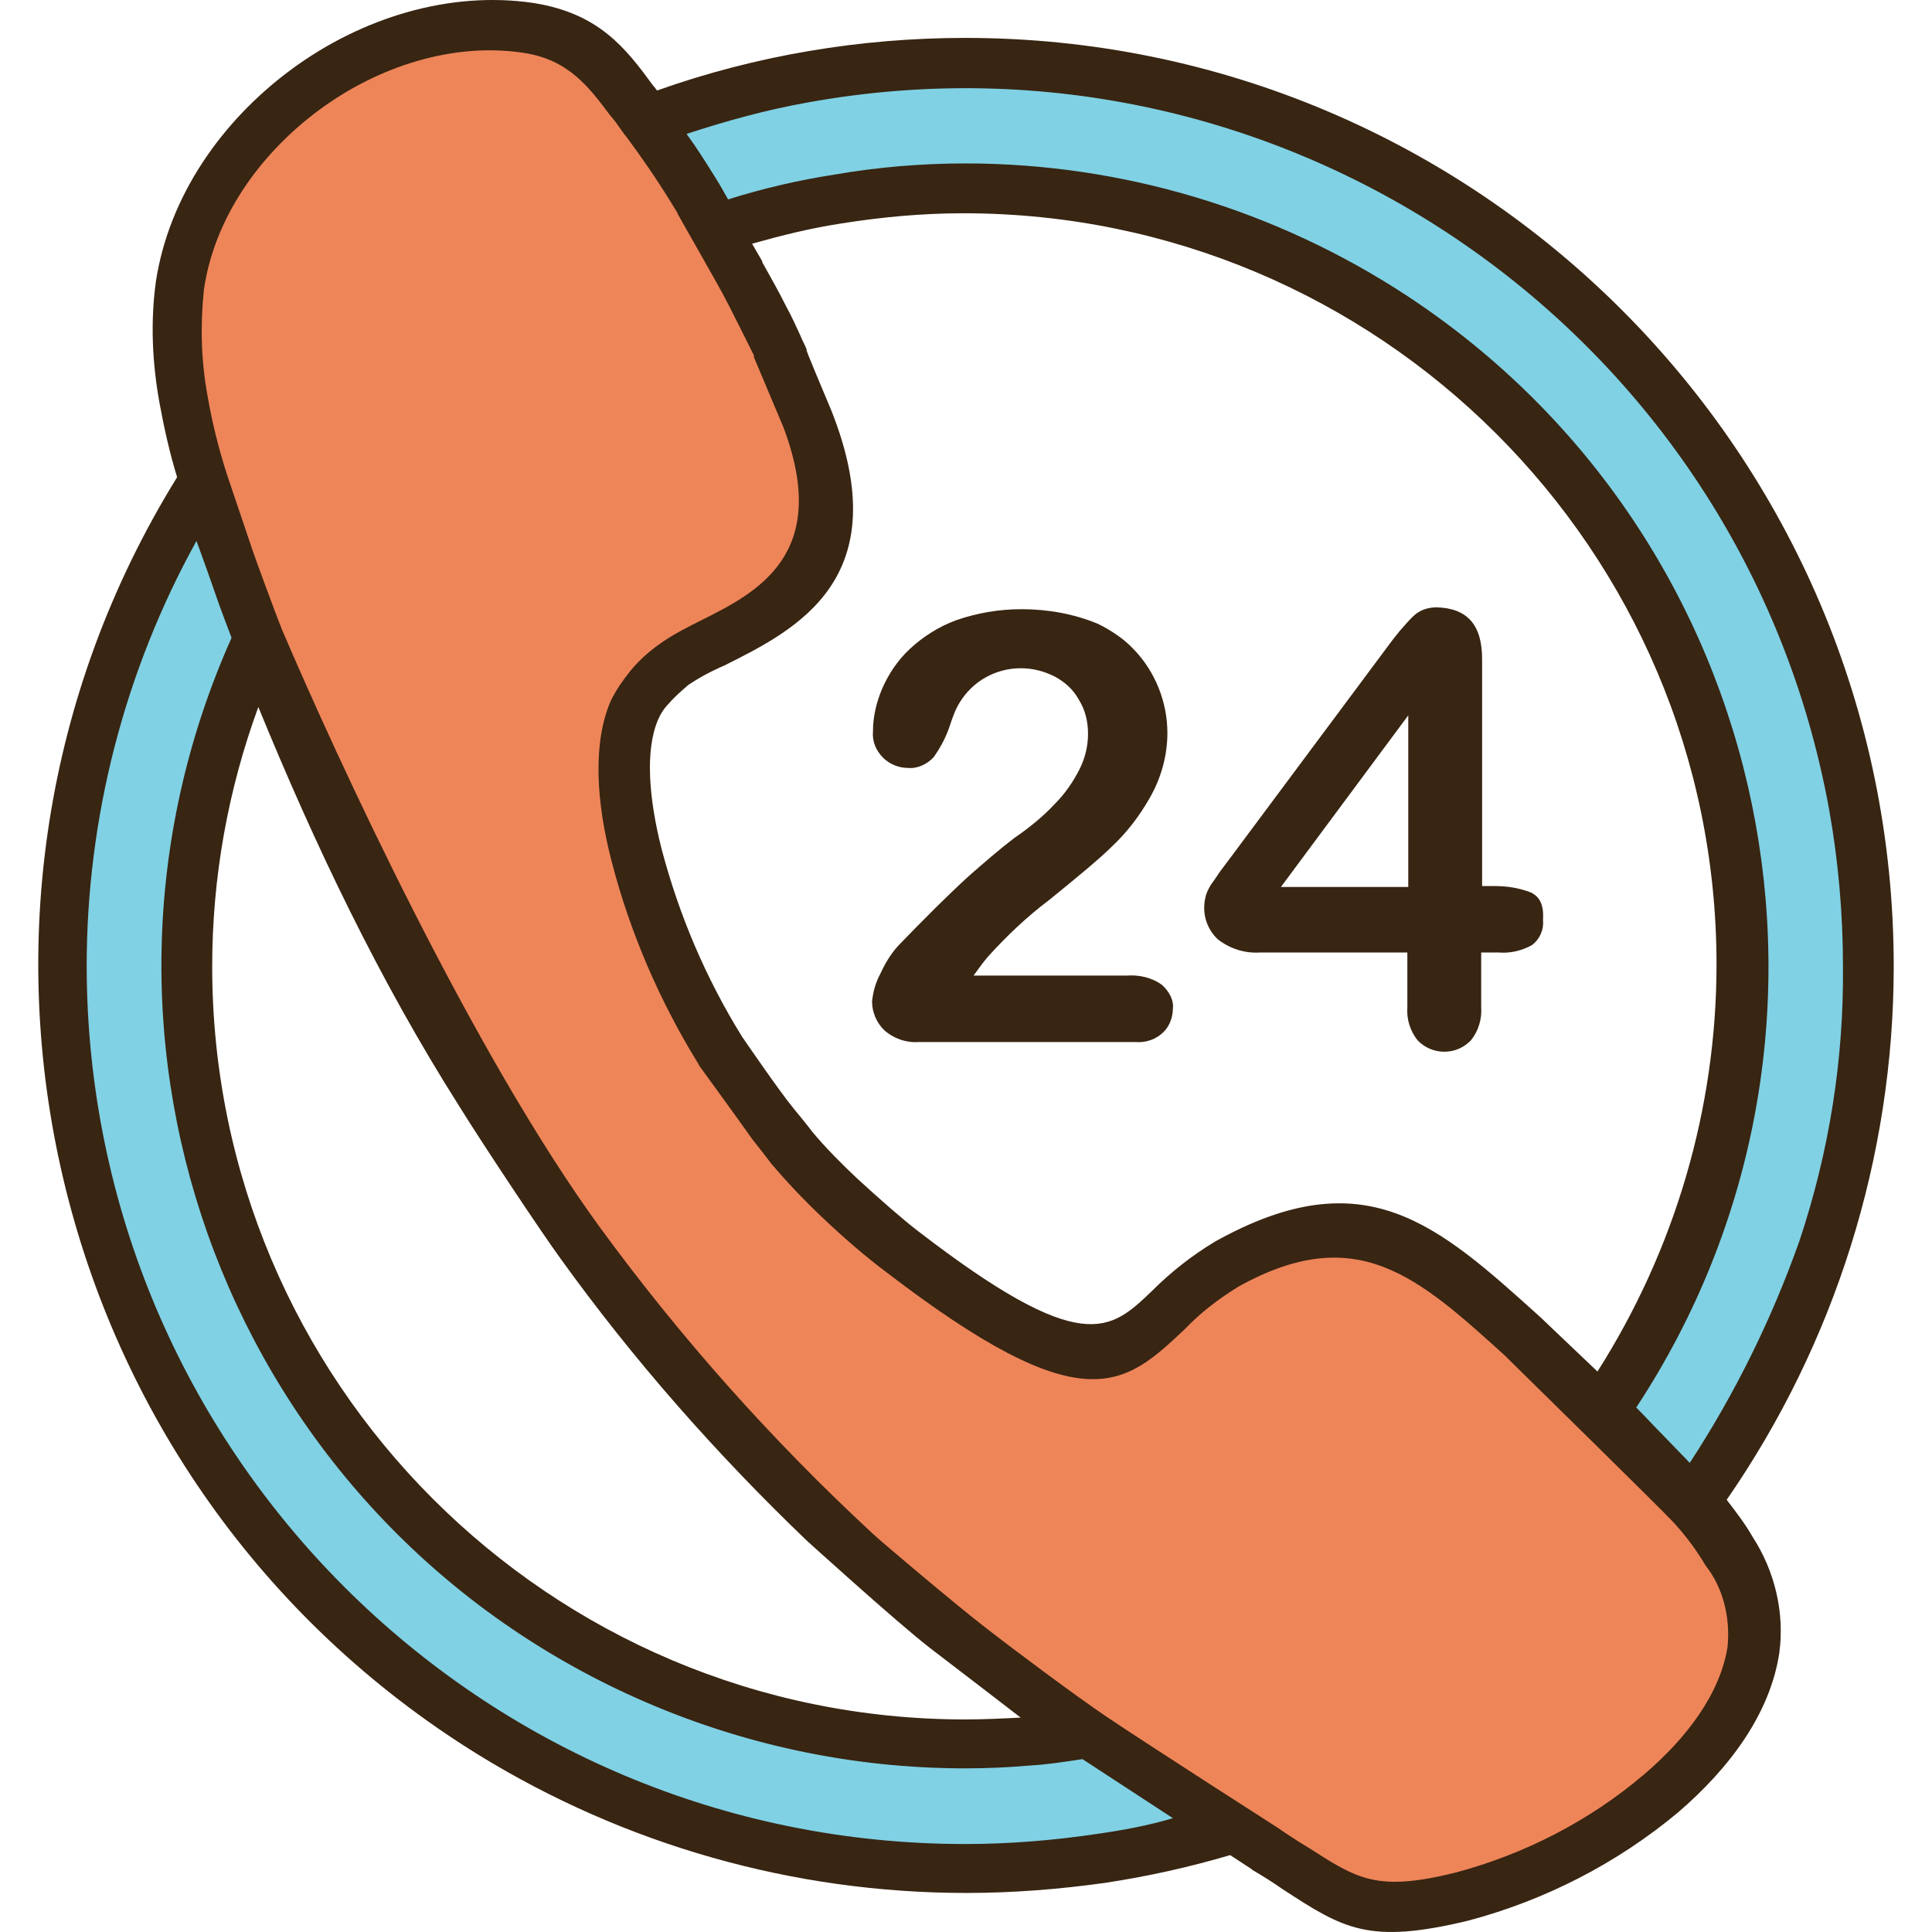
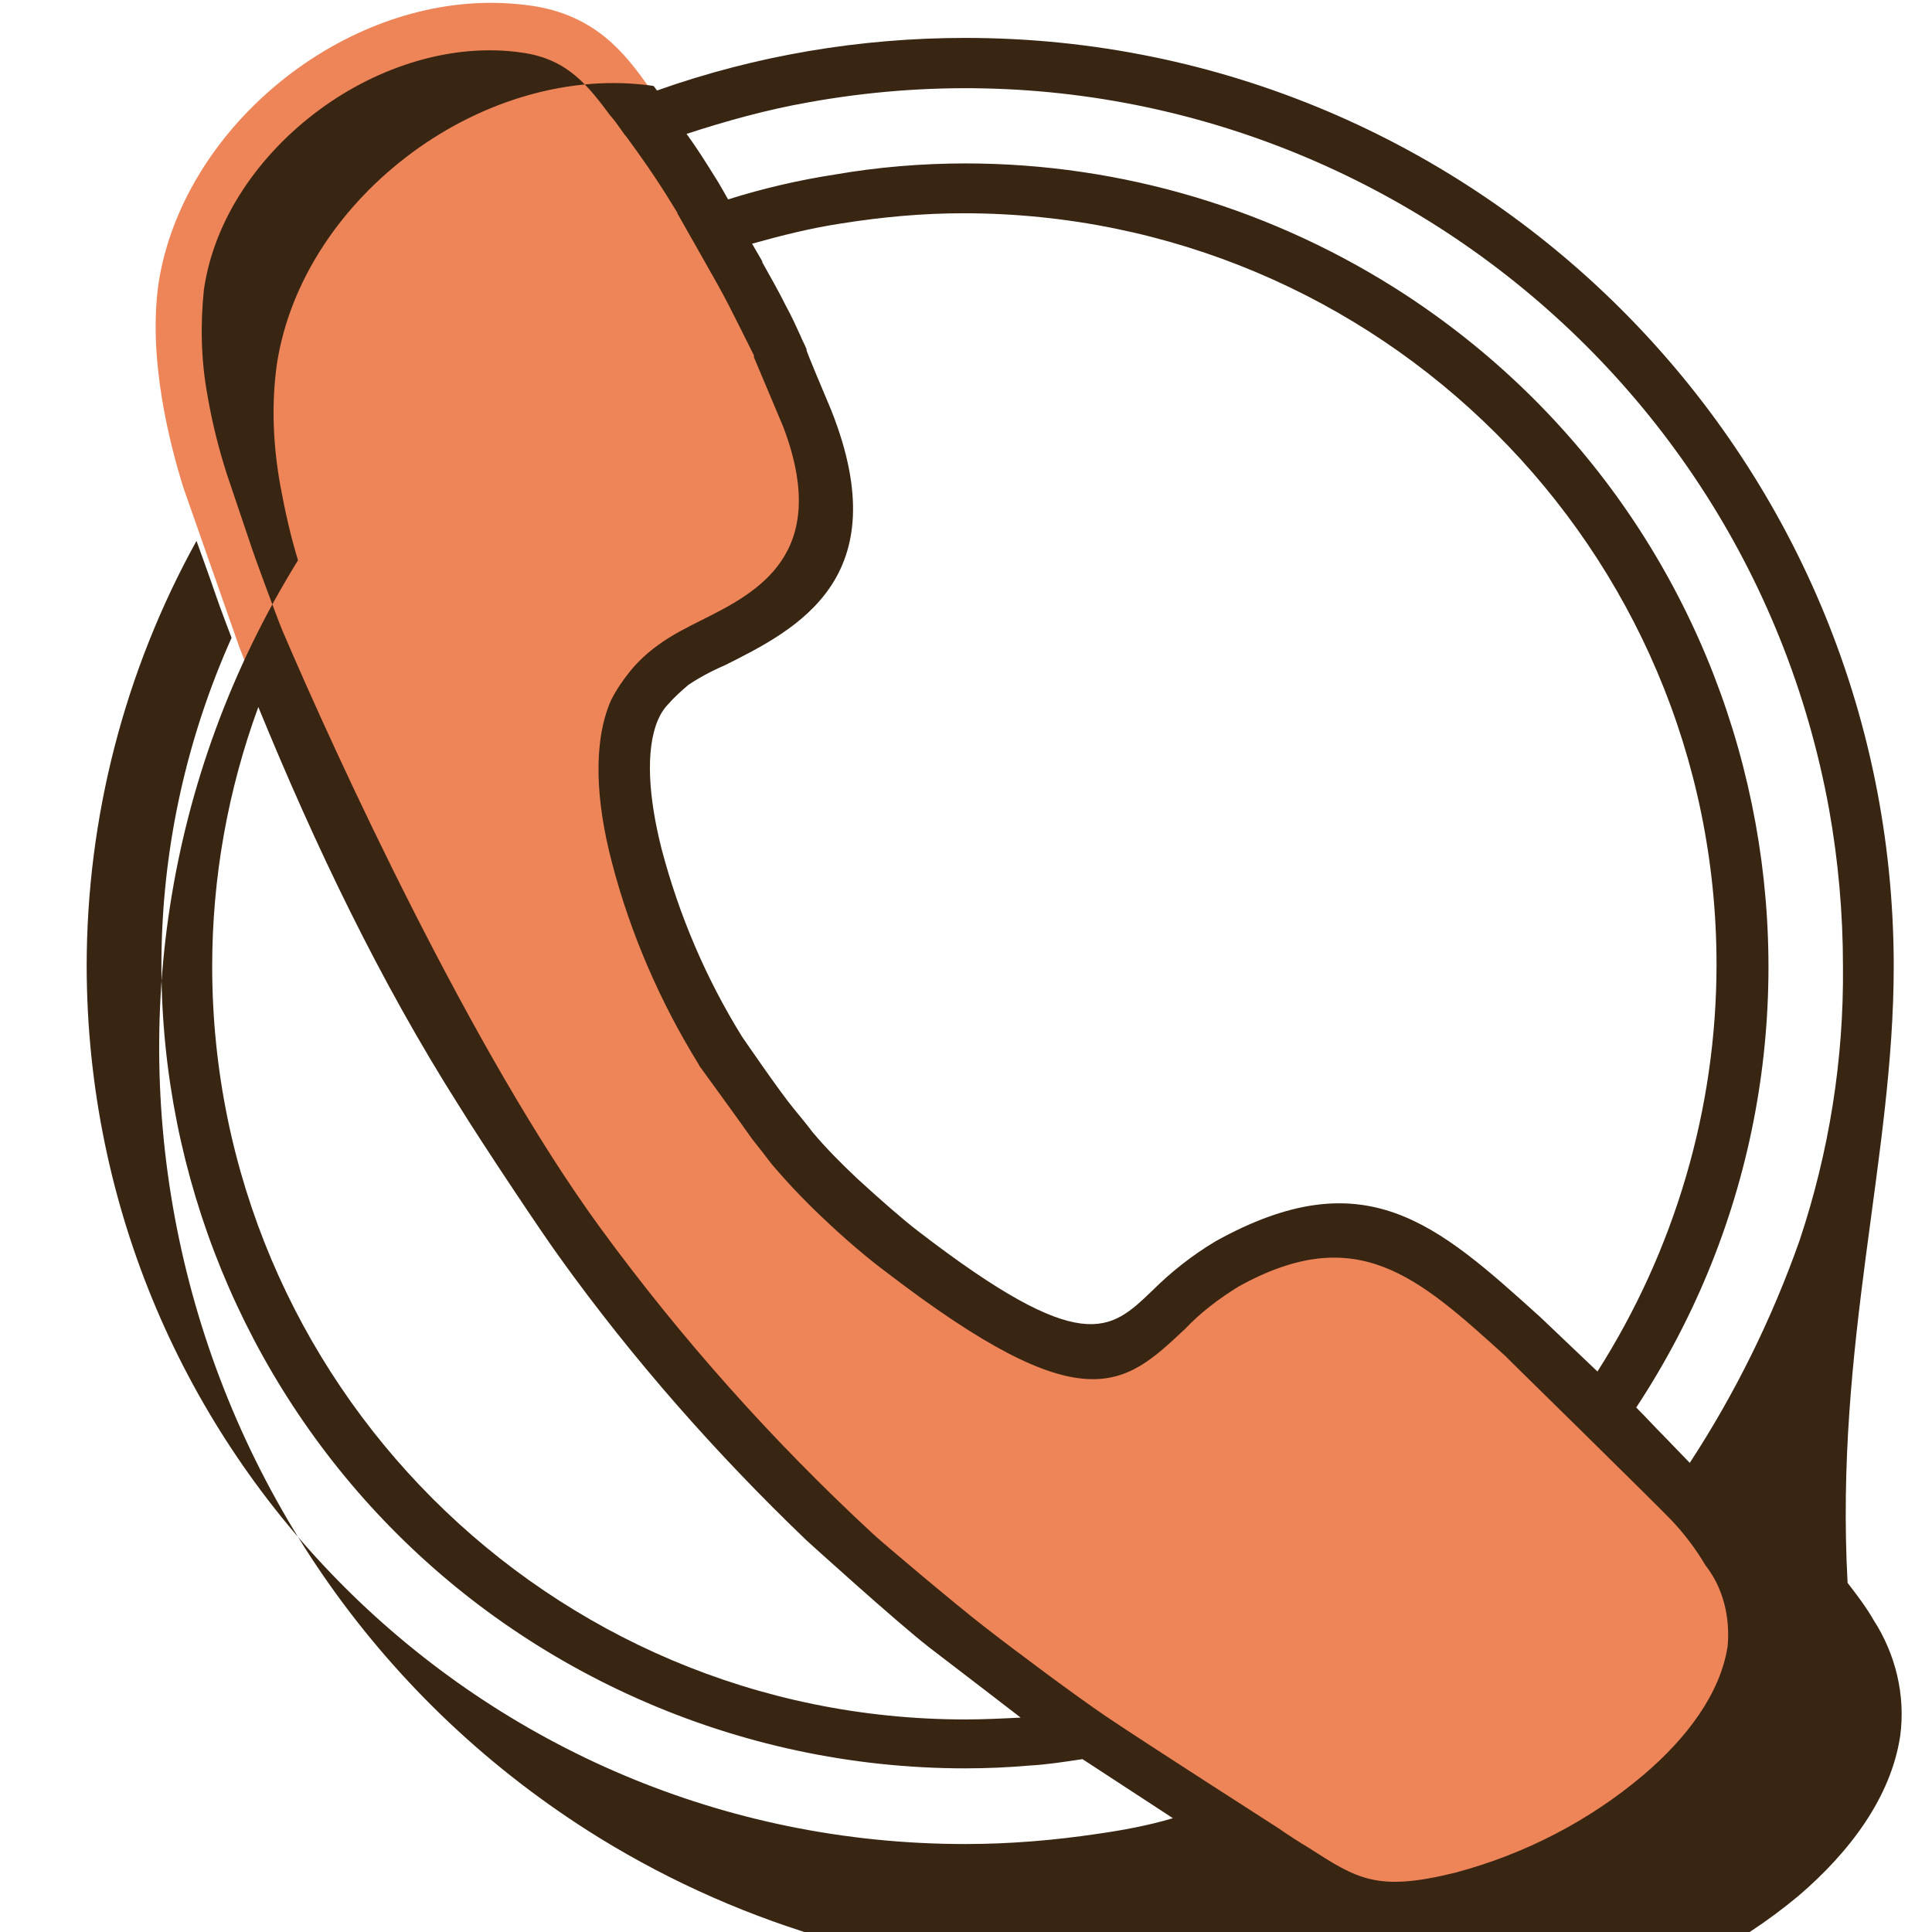
<svg xmlns="http://www.w3.org/2000/svg" version="1.1" id="Capa_1" x="0px" y="0px" viewBox="0 0 418.677 418.677" style="enable-background:new 0 0 418.677 418.677;" xml:space="preserve">
  <path style="fill:#EE8559;" d="M302.182,417.815c-10.2,0-16.4-4-24-9l-44-28.6l-13.4-9.6l-22.4-17.2  c-61.2-49.6-112-123.4-146.6-213.4l-12-34.2c-3-9.6-7.8-28-5.4-44.6c5.2-32.8,38.2-60.6,72-60.6c2.8,0,5.8,0.2,8.6,0.6  c14.2,2,20.6,10.6,25.6,17.6l0.2,0.4l14.2,20.8l0.2,0.4c8.6,14.2,16.2,29,22.4,44.4c13.2,33.4,1.2,47.6-21,58.6c-6,3-9,4.6-12.4,8.4  c-11.8,13.8,2.2,51.8,15.6,73.2l11.2,15.6l2.6,3.2l0.2,0.4c4,6,17.4,18,24.4,23.4c18.4,14,31.4,21.2,39,21.2c3.8,0,6.4-2,11.8-7.4  c4.4-4.4,9.2-8.4,14.6-11.6c9.2-5.2,17.6-7.6,25.8-7.6c18.4,0,31.4,12.4,45.2,25.4c8.8,8.4,26.4,25.6,35.2,34.8  c11.4,12,16.2,23.8,14.4,36c-4.8,32-47.8,52.8-66.6,57.2C312.782,416.815,307.382,417.615,302.182,417.815z" />
  <g>
-     <path style="fill:#80D1E4;" d="M209.182,403.615c-107.4,0-194.2-87.2-194.2-194.4c0-32.8,8.4-65,24.2-93.8l4.2-7.6l11.2,30.8   l-0.6,1.4c-38.2,85.8,0.4,186.6,86.4,224.8c21.6,9.6,44.8,14.6,68.4,14.6l0,0c8.4,0,16.8-0.6,25.2-1.8l1.6-0.2l28.6,18.6l-9,2.2   C239.982,401.815,224.582,403.615,209.182,403.615z" />
-     <path style="fill:#80D1E4;" d="M349.582,305.415l1.8-2.6c51.6-78.4,30-183.8-48.4-235.4c-42.4-28-95.2-35.4-143.8-20.4l-3,1   l-13.2-21l4.8-1.6c19.8-6.6,40.6-10,61.4-10c107.4,0,194.4,87,194.4,194.2c0,39.2-11.8,77.6-34,109.8l-2.8,4L349.582,305.415z" />
-   </g>
+     </g>
  <g>
-     <path style="fill:#382512;" d="M251.782,213.415c-2.2-1.6-5-2.2-7.6-2h-33.2c1-1.4,2-2.8,3.2-4.2c4-4.4,8.4-8.6,13.2-12.2   c6.4-5.2,11-9,13.6-11.6c3.2-3,5.8-6.4,8-10.2c2.6-4.4,4-9.4,4-14.4c0-6.6-2.6-13.2-7.2-18c-2.2-2.4-5-4.2-7.8-5.6   c-5.2-2.2-11-3.2-16.6-3.2c-4.8,0-9.6,0.8-14.2,2.4c-3.8,1.4-7.2,3.6-10,6.2c-2.6,2.4-4.6,5.4-6,8.6c-1.2,2.8-2,6-2,9.2   c-0.2,2.2,0.6,4.2,2.2,5.8c1.4,1.4,3.4,2.2,5.4,2.2c2,0.2,4.2-0.8,5.6-2.4c1.4-2,2.6-4.2,3.4-6.6c0.6-1.8,1.2-3.6,2.2-5.2   c2.8-4.6,7.8-7.4,13.2-7.4c2.6,0,5,0.6,7.4,1.8c2.2,1.2,4,2.8,5.2,5c1.4,2.2,2,4.8,2,7.4c0,2.6-0.6,5.2-1.8,7.6   c-1.4,2.8-3.2,5.4-5.4,7.6c-2.6,2.8-5.6,5.2-8.8,7.4c-3.4,2.6-6.6,5.4-9.8,8.2c-4.6,4.2-9.6,9.2-15.4,15.2c-1.6,1.8-2.8,3.8-3.8,6   c-1,1.8-1.6,4-1.8,6c0,2.4,1,4.6,2.6,6.2c2,1.8,4.8,2.8,7.4,2.6h47c2.4,0.2,4.6-0.6,6.2-2.2c1.4-1.4,2-3.4,2-5.2   C254.382,216.815,253.382,214.815,251.782,213.415z" />
-     <path style="fill:#382512;" d="M331.782,193.415c-2.6-1-5.2-1.4-7.8-1.4h-2.8v-49.2c0-7.4-3.2-11-9.8-11.2c-2,0-3.8,0.6-5.2,2   c-2,2-3.8,4.2-5.4,6.4l-33.8,45.4l-2.4,3.2c-0.6,0.8-1.2,1.8-1.8,2.6c-0.6,0.8-1,1.6-1.4,2.6c-0.2,0.8-0.4,1.6-0.4,2.4   c-0.2,2.8,1,5.6,3,7.4c2.6,2,5.8,3,9,2.8h32v11.8c-0.2,2.6,0.6,5.2,2.2,7.2c3,3.2,8.2,3.4,11.4,0.2l0.2-0.2c1.6-2,2.4-4.6,2.2-7.2   v-11.8h3.8c2.6,0.2,5-0.4,7.2-1.6c1.6-1.2,2.6-3.2,2.4-5.4C334.582,196.215,333.782,194.415,331.782,193.415z M305.182,192.215   h-27.6l27.6-37.2V192.215z" />
-     <path style="fill:#382512;" d="M410.382,209.415c0-111.2-90.2-201.2-201.2-201.2c-22.8,0-45.4,3.8-66.8,11.4l-0.6-0.8l-0.2-0.2   c-6-8.2-11.8-15.8-26.2-18l0,0c-18-2.6-37,3.2-52.2,14.4s-26.6,27.6-29.4,46l0,0c-1.2,8.8-0.8,17.6,0.8,26.4c1,5.4,2.2,10.8,3.8,16   c-58.4,94.4-29.2,218.4,65.2,276.8c31.8,19.6,68.4,30,105.8,30c10.2,0,20.2-0.8,30.2-2.2c9.2-1.4,18.2-3.4,27-6l4.6,3l0.2,0.2   c2.4,1.4,4.6,2.8,6.6,4.2c13.2,8.6,18.6,12,40.2,6.8c16.6-4.4,32.2-12.4,45.4-23.4c11.2-9.6,20-21.4,22-34.6   c1.2-8.8-1-17.8-5.8-25.2c-1.6-2.8-3.6-5.4-5.6-8C397.582,291.215,410.382,250.815,410.382,209.415z M237.782,397.415   c-9.4,1.4-19,2.2-28.6,2.2c-105,0-190.2-85-190.4-190.2c0-32.2,8.2-64,23.8-92.2c0,0,3.2,8.8,4.2,11.8c0.8,2.4,3.4,9.2,3.4,9.2   c-39.2,87.8,0,190.6,87.8,229.8c22.4,10,46.6,15.2,71.2,15.2c4.6,0,9.2-0.2,13.8-0.6c3.8-0.2,7.6-0.8,11.6-1.4l19.6,12.8   C248.782,395.615,243.382,396.615,237.782,397.415z M99.582,239.815c5.2,8.4,18,27.6,21.8,32.8c15.8,22,33.8,42.4,53.4,61.2   c0,0,19.4,17.6,26.6,23.2c5,3.8,19.8,15.2,19.8,15.2c-4,0.2-8,0.4-12,0.4c-90.2,0-163.2-73.2-163.2-163.2c0-19.2,3.4-38.2,10-56.2   C68.182,183.015,82.182,212.415,99.582,239.815z M374.382,356.815c-1.6,10.2-8.8,19.8-18.2,27.8c-11.8,10-25.8,17.2-40.8,21.2   c-17,4.2-21.2,1.4-31.8-5.4c-2-1.2-4.2-2.6-6.8-4.4l0,0c0,0-27.8-17.8-37-24c-6.8-4.6-20.2-14.6-26.6-19.6   c-6.2-4.8-22.8-18.8-24.2-20.2c-21.6-20-41.4-42.2-58.8-66c-27.8-38-57.2-102-69-129.6c-1.4-3.4-6.6-17.6-6.6-17.8l-5.4-16   c-1.8-5.6-3.2-11.2-4.2-17c-1.4-7.6-1.6-15.2-0.8-23l0,0c2.2-15.4,12-29.4,25-39s29.2-14.6,44-12.4l0,0c10,1.4,14.4,7.4,19.2,13.8   l0.2,0.2l0.8,1l2,2.8l0.2,0.2c3.4,4.6,6.6,9.2,9.8,14.4c1.6,2.6,1.2,2,1.4,2.2v0.2l2.6,4.6l0.8,1.4l5.2,9.2l0,0   c1.8,3.2,3.4,6.4,5,9.6c1,2,2,4,3,6v0.4l6.4,15.2c10.4,27.6-5.8,35.8-17.8,41.8c-3.2,1.6-6.4,3.2-9.4,5.4c-2.2,1.6-4.2,3.4-6,5.6   c-1.6,2-3,4-4.2,6.4c-4,9.2-3.2,22,0.2,35c4,15.4,10.4,30.2,18.8,43.8l0.2,0.4c0,0,8.6,11.8,11.4,15.8c0.2,0.2,3.6,4.6,4.2,5.4   c3.4,4,7,7.8,10.8,11.4c4.8,4.6,10.2,9.2,14,12c43,33,51.6,24.8,64.8,12.4c3.4-3.6,7.4-6.6,11.6-9.2c25.6-14.2,38.8-2.2,57.8,15   l1.4,1.4c0,0,32.8,32.2,34.8,34.4l0,0c2.8,3,5.2,6.2,7.2,9.6C373.382,344.015,374.982,350.415,374.382,356.815L374.382,356.815z    M333.782,285.415c-22.4-20.2-38-34.4-70.4-16.4c-5,3-9.6,6.6-13.8,10.8c-9,8.6-15,14.4-50.6-13c-3.4-2.6-8.4-7-13.2-11.4   c-3.4-3.2-6.8-6.6-9.8-10.2c-0.4-0.6-3-3.8-4-5c-3-3.6-11.2-15.6-11.2-15.6c-7.8-12.6-13.6-26.2-17.4-40.6c-2.8-11-3.6-21.4-0.8-28   c0.6-1.4,1.4-2.6,2.4-3.6c1.2-1.4,2.8-2.8,4.2-4c2.4-1.6,5-3,7.8-4.2c15.6-7.8,37.6-18.8,23.2-55.2c-1.4-3.4-5.6-13.2-5.4-13.2   s-1.2-2.6-1.2-2.8c-1-2.2-2-4.4-3.2-6.6c-1.6-3.2-3.4-6.4-5.2-9.6v-0.2l-2.2-3.8c6.4-1.8,12.8-3.4,19.4-4.4   c8.8-1.4,17.6-2.2,26.4-2.2c90,0,163.2,72.8,163.2,162.8c0,31.2-9,61.8-25.8,88.2L333.782,285.415z M389.982,268.815   c-6,17-14,33.2-23.8,48.2l-5.6-5.8c-2-2-3.8-4-6-6.2c52.8-80.2,30.6-188.2-49.8-241c-28.4-18.6-61.6-28.6-95.6-28.6   c-9.4,0-19,0.8-28.2,2.4c-7.8,1.2-15.6,3-23.2,5.4c0,0-2-3.6-2.8-4.8c-2-3.2-4-6.4-6.2-9.4c8.6-2.8,17.2-5.2,26.2-6.8   c103.4-18.8,202.6,49.8,221.4,153.2c2,11.2,3,22.6,3,34C399.582,229.615,396.382,249.615,389.982,268.815L389.982,268.815z" />
+     <path style="fill:#382512;" d="M410.382,209.415c0-111.2-90.2-201.2-201.2-201.2c-22.8,0-45.4,3.8-66.8,11.4l-0.6-0.8l-0.2-0.2   l0,0c-18-2.6-37,3.2-52.2,14.4s-26.6,27.6-29.4,46l0,0c-1.2,8.8-0.8,17.6,0.8,26.4c1,5.4,2.2,10.8,3.8,16   c-58.4,94.4-29.2,218.4,65.2,276.8c31.8,19.6,68.4,30,105.8,30c10.2,0,20.2-0.8,30.2-2.2c9.2-1.4,18.2-3.4,27-6l4.6,3l0.2,0.2   c2.4,1.4,4.6,2.8,6.6,4.2c13.2,8.6,18.6,12,40.2,6.8c16.6-4.4,32.2-12.4,45.4-23.4c11.2-9.6,20-21.4,22-34.6   c1.2-8.8-1-17.8-5.8-25.2c-1.6-2.8-3.6-5.4-5.6-8C397.582,291.215,410.382,250.815,410.382,209.415z M237.782,397.415   c-9.4,1.4-19,2.2-28.6,2.2c-105,0-190.2-85-190.4-190.2c0-32.2,8.2-64,23.8-92.2c0,0,3.2,8.8,4.2,11.8c0.8,2.4,3.4,9.2,3.4,9.2   c-39.2,87.8,0,190.6,87.8,229.8c22.4,10,46.6,15.2,71.2,15.2c4.6,0,9.2-0.2,13.8-0.6c3.8-0.2,7.6-0.8,11.6-1.4l19.6,12.8   C248.782,395.615,243.382,396.615,237.782,397.415z M99.582,239.815c5.2,8.4,18,27.6,21.8,32.8c15.8,22,33.8,42.4,53.4,61.2   c0,0,19.4,17.6,26.6,23.2c5,3.8,19.8,15.2,19.8,15.2c-4,0.2-8,0.4-12,0.4c-90.2,0-163.2-73.2-163.2-163.2c0-19.2,3.4-38.2,10-56.2   C68.182,183.015,82.182,212.415,99.582,239.815z M374.382,356.815c-1.6,10.2-8.8,19.8-18.2,27.8c-11.8,10-25.8,17.2-40.8,21.2   c-17,4.2-21.2,1.4-31.8-5.4c-2-1.2-4.2-2.6-6.8-4.4l0,0c0,0-27.8-17.8-37-24c-6.8-4.6-20.2-14.6-26.6-19.6   c-6.2-4.8-22.8-18.8-24.2-20.2c-21.6-20-41.4-42.2-58.8-66c-27.8-38-57.2-102-69-129.6c-1.4-3.4-6.6-17.6-6.6-17.8l-5.4-16   c-1.8-5.6-3.2-11.2-4.2-17c-1.4-7.6-1.6-15.2-0.8-23l0,0c2.2-15.4,12-29.4,25-39s29.2-14.6,44-12.4l0,0c10,1.4,14.4,7.4,19.2,13.8   l0.2,0.2l0.8,1l2,2.8l0.2,0.2c3.4,4.6,6.6,9.2,9.8,14.4c1.6,2.6,1.2,2,1.4,2.2v0.2l2.6,4.6l0.8,1.4l5.2,9.2l0,0   c1.8,3.2,3.4,6.4,5,9.6c1,2,2,4,3,6v0.4l6.4,15.2c10.4,27.6-5.8,35.8-17.8,41.8c-3.2,1.6-6.4,3.2-9.4,5.4c-2.2,1.6-4.2,3.4-6,5.6   c-1.6,2-3,4-4.2,6.4c-4,9.2-3.2,22,0.2,35c4,15.4,10.4,30.2,18.8,43.8l0.2,0.4c0,0,8.6,11.8,11.4,15.8c0.2,0.2,3.6,4.6,4.2,5.4   c3.4,4,7,7.8,10.8,11.4c4.8,4.6,10.2,9.2,14,12c43,33,51.6,24.8,64.8,12.4c3.4-3.6,7.4-6.6,11.6-9.2c25.6-14.2,38.8-2.2,57.8,15   l1.4,1.4c0,0,32.8,32.2,34.8,34.4l0,0c2.8,3,5.2,6.2,7.2,9.6C373.382,344.015,374.982,350.415,374.382,356.815L374.382,356.815z    M333.782,285.415c-22.4-20.2-38-34.4-70.4-16.4c-5,3-9.6,6.6-13.8,10.8c-9,8.6-15,14.4-50.6-13c-3.4-2.6-8.4-7-13.2-11.4   c-3.4-3.2-6.8-6.6-9.8-10.2c-0.4-0.6-3-3.8-4-5c-3-3.6-11.2-15.6-11.2-15.6c-7.8-12.6-13.6-26.2-17.4-40.6c-2.8-11-3.6-21.4-0.8-28   c0.6-1.4,1.4-2.6,2.4-3.6c1.2-1.4,2.8-2.8,4.2-4c2.4-1.6,5-3,7.8-4.2c15.6-7.8,37.6-18.8,23.2-55.2c-1.4-3.4-5.6-13.2-5.4-13.2   s-1.2-2.6-1.2-2.8c-1-2.2-2-4.4-3.2-6.6c-1.6-3.2-3.4-6.4-5.2-9.6v-0.2l-2.2-3.8c6.4-1.8,12.8-3.4,19.4-4.4   c8.8-1.4,17.6-2.2,26.4-2.2c90,0,163.2,72.8,163.2,162.8c0,31.2-9,61.8-25.8,88.2L333.782,285.415z M389.982,268.815   c-6,17-14,33.2-23.8,48.2l-5.6-5.8c-2-2-3.8-4-6-6.2c52.8-80.2,30.6-188.2-49.8-241c-28.4-18.6-61.6-28.6-95.6-28.6   c-9.4,0-19,0.8-28.2,2.4c-7.8,1.2-15.6,3-23.2,5.4c0,0-2-3.6-2.8-4.8c-2-3.2-4-6.4-6.2-9.4c8.6-2.8,17.2-5.2,26.2-6.8   c103.4-18.8,202.6,49.8,221.4,153.2c2,11.2,3,22.6,3,34C399.582,229.615,396.382,249.615,389.982,268.815L389.982,268.815z" />
  </g>
  <g>
</g>
  <g>
</g>
  <g>
</g>
  <g>
</g>
  <g>
</g>
  <g>
</g>
  <g>
</g>
  <g>
</g>
  <g>
</g>
  <g>
</g>
  <g>
</g>
  <g>
</g>
  <g>
</g>
  <g>
</g>
  <g>
</g>
</svg>